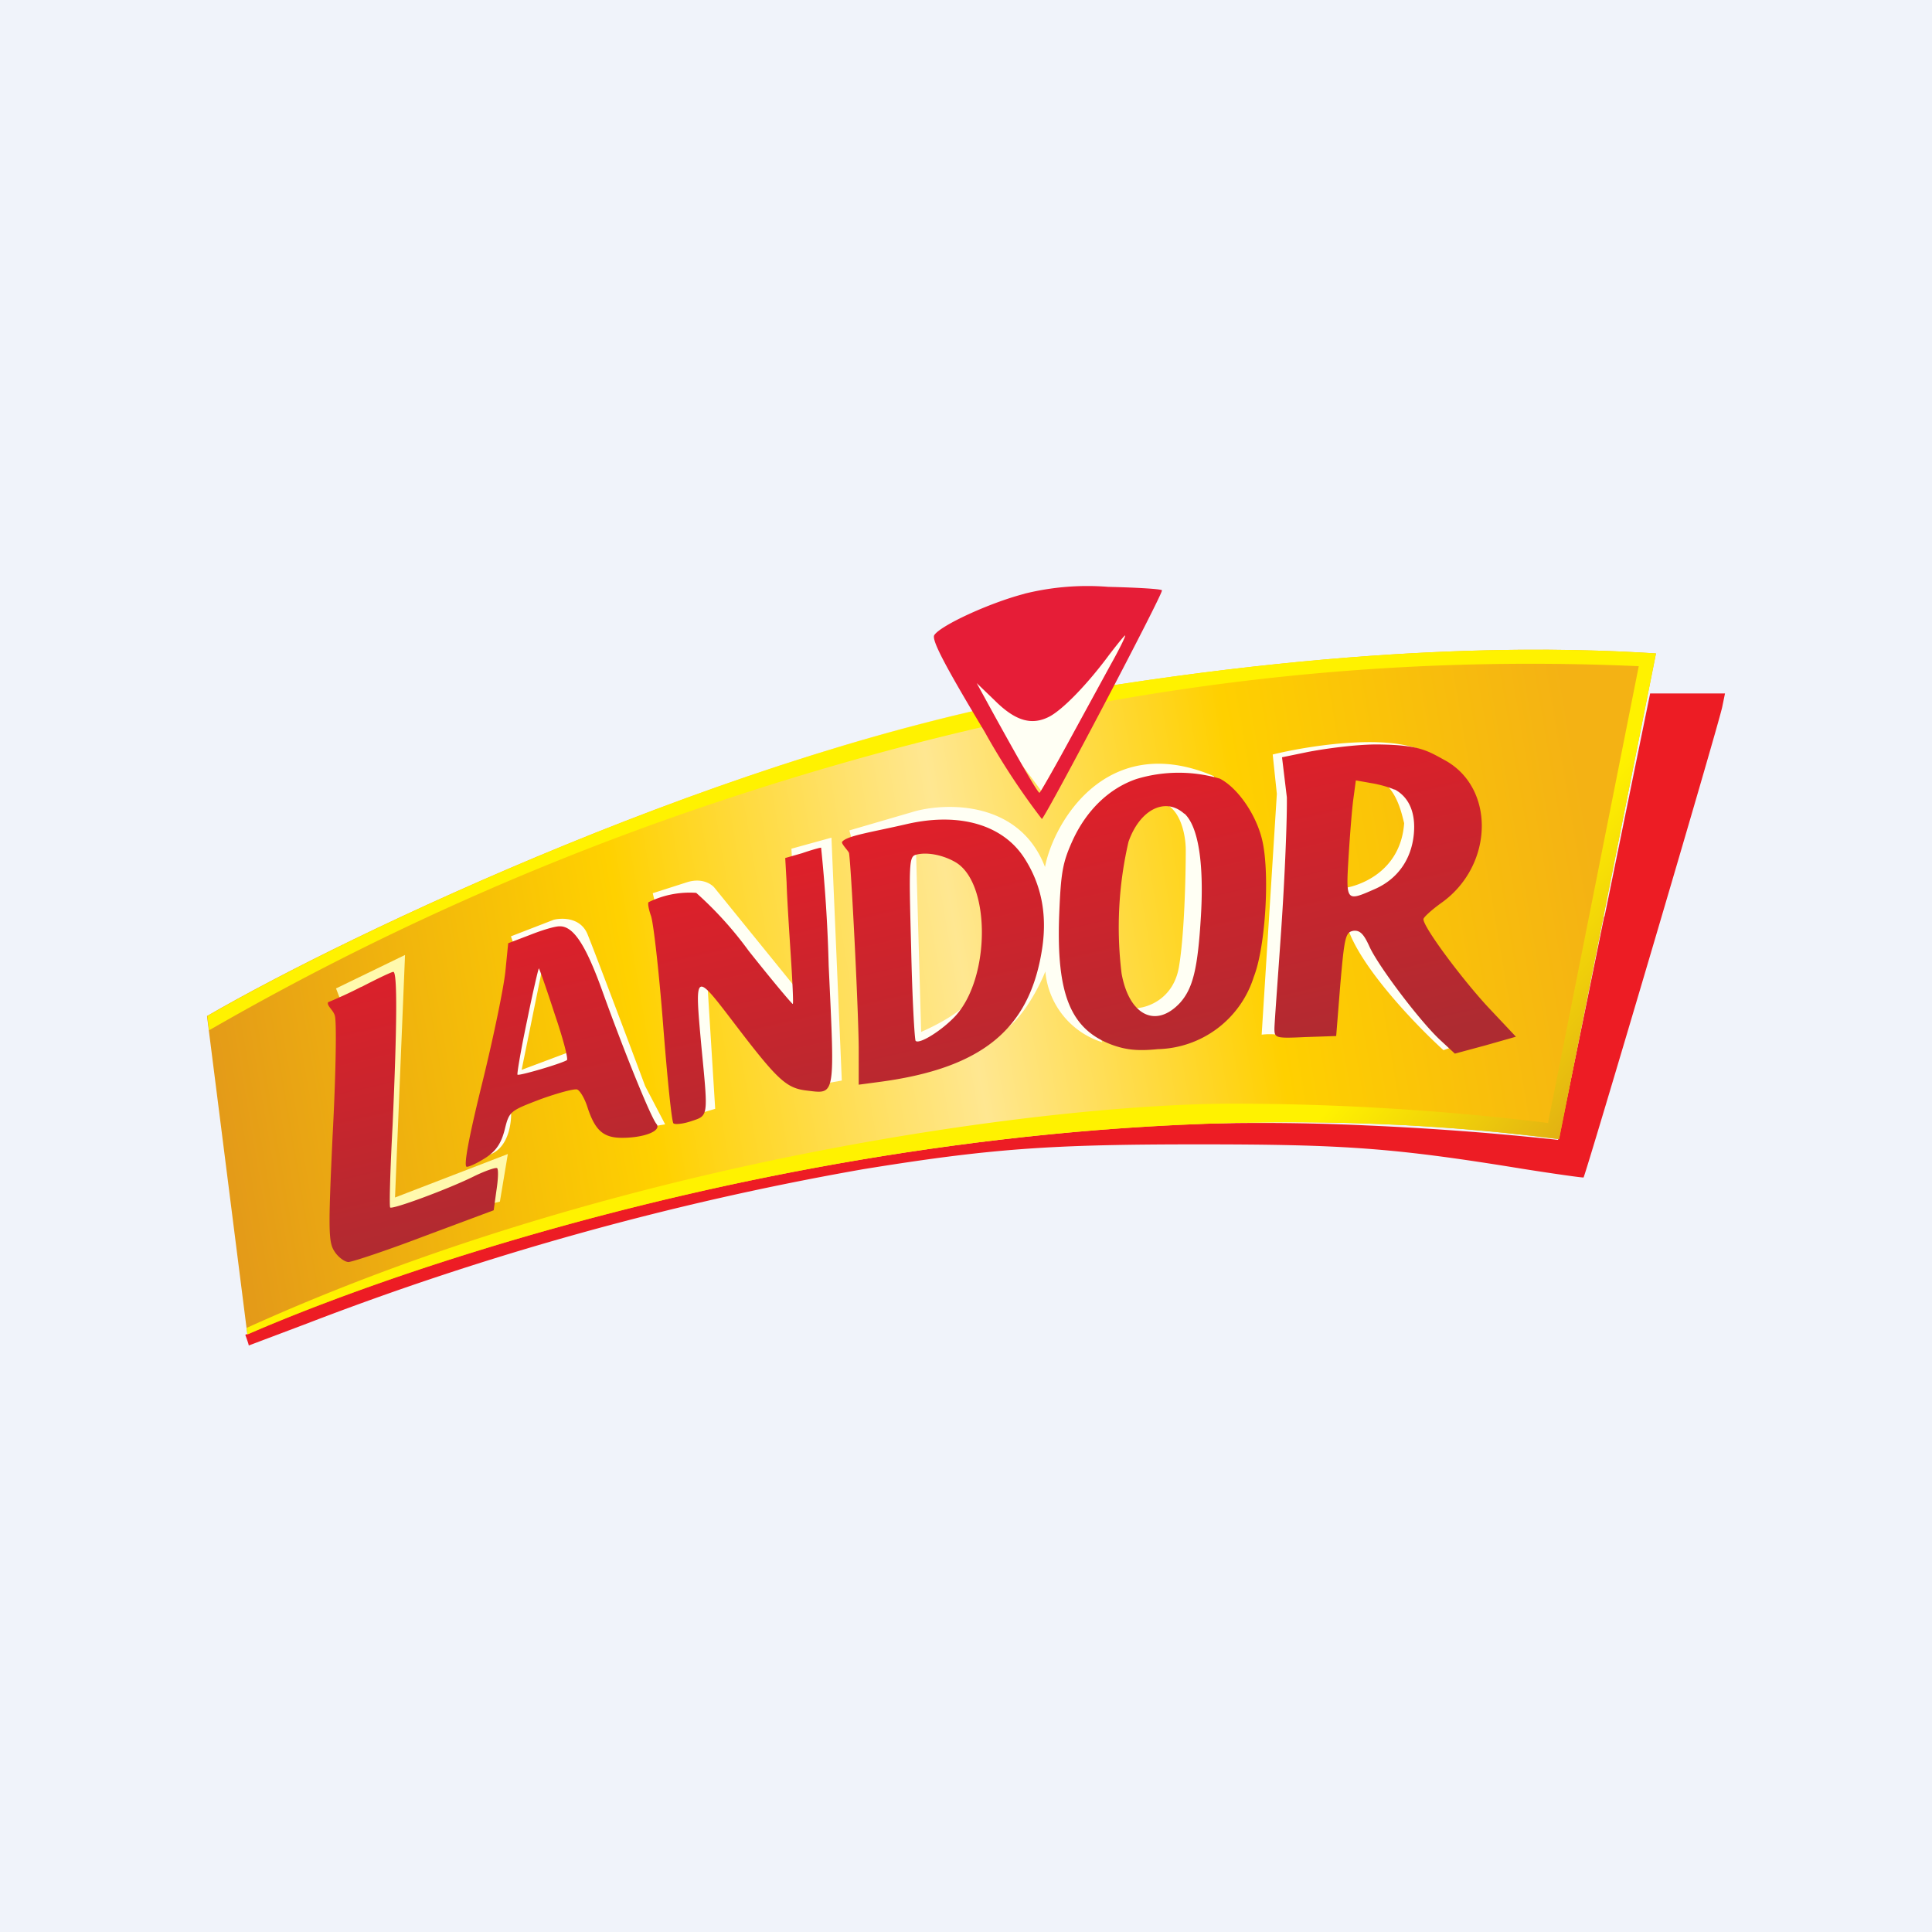
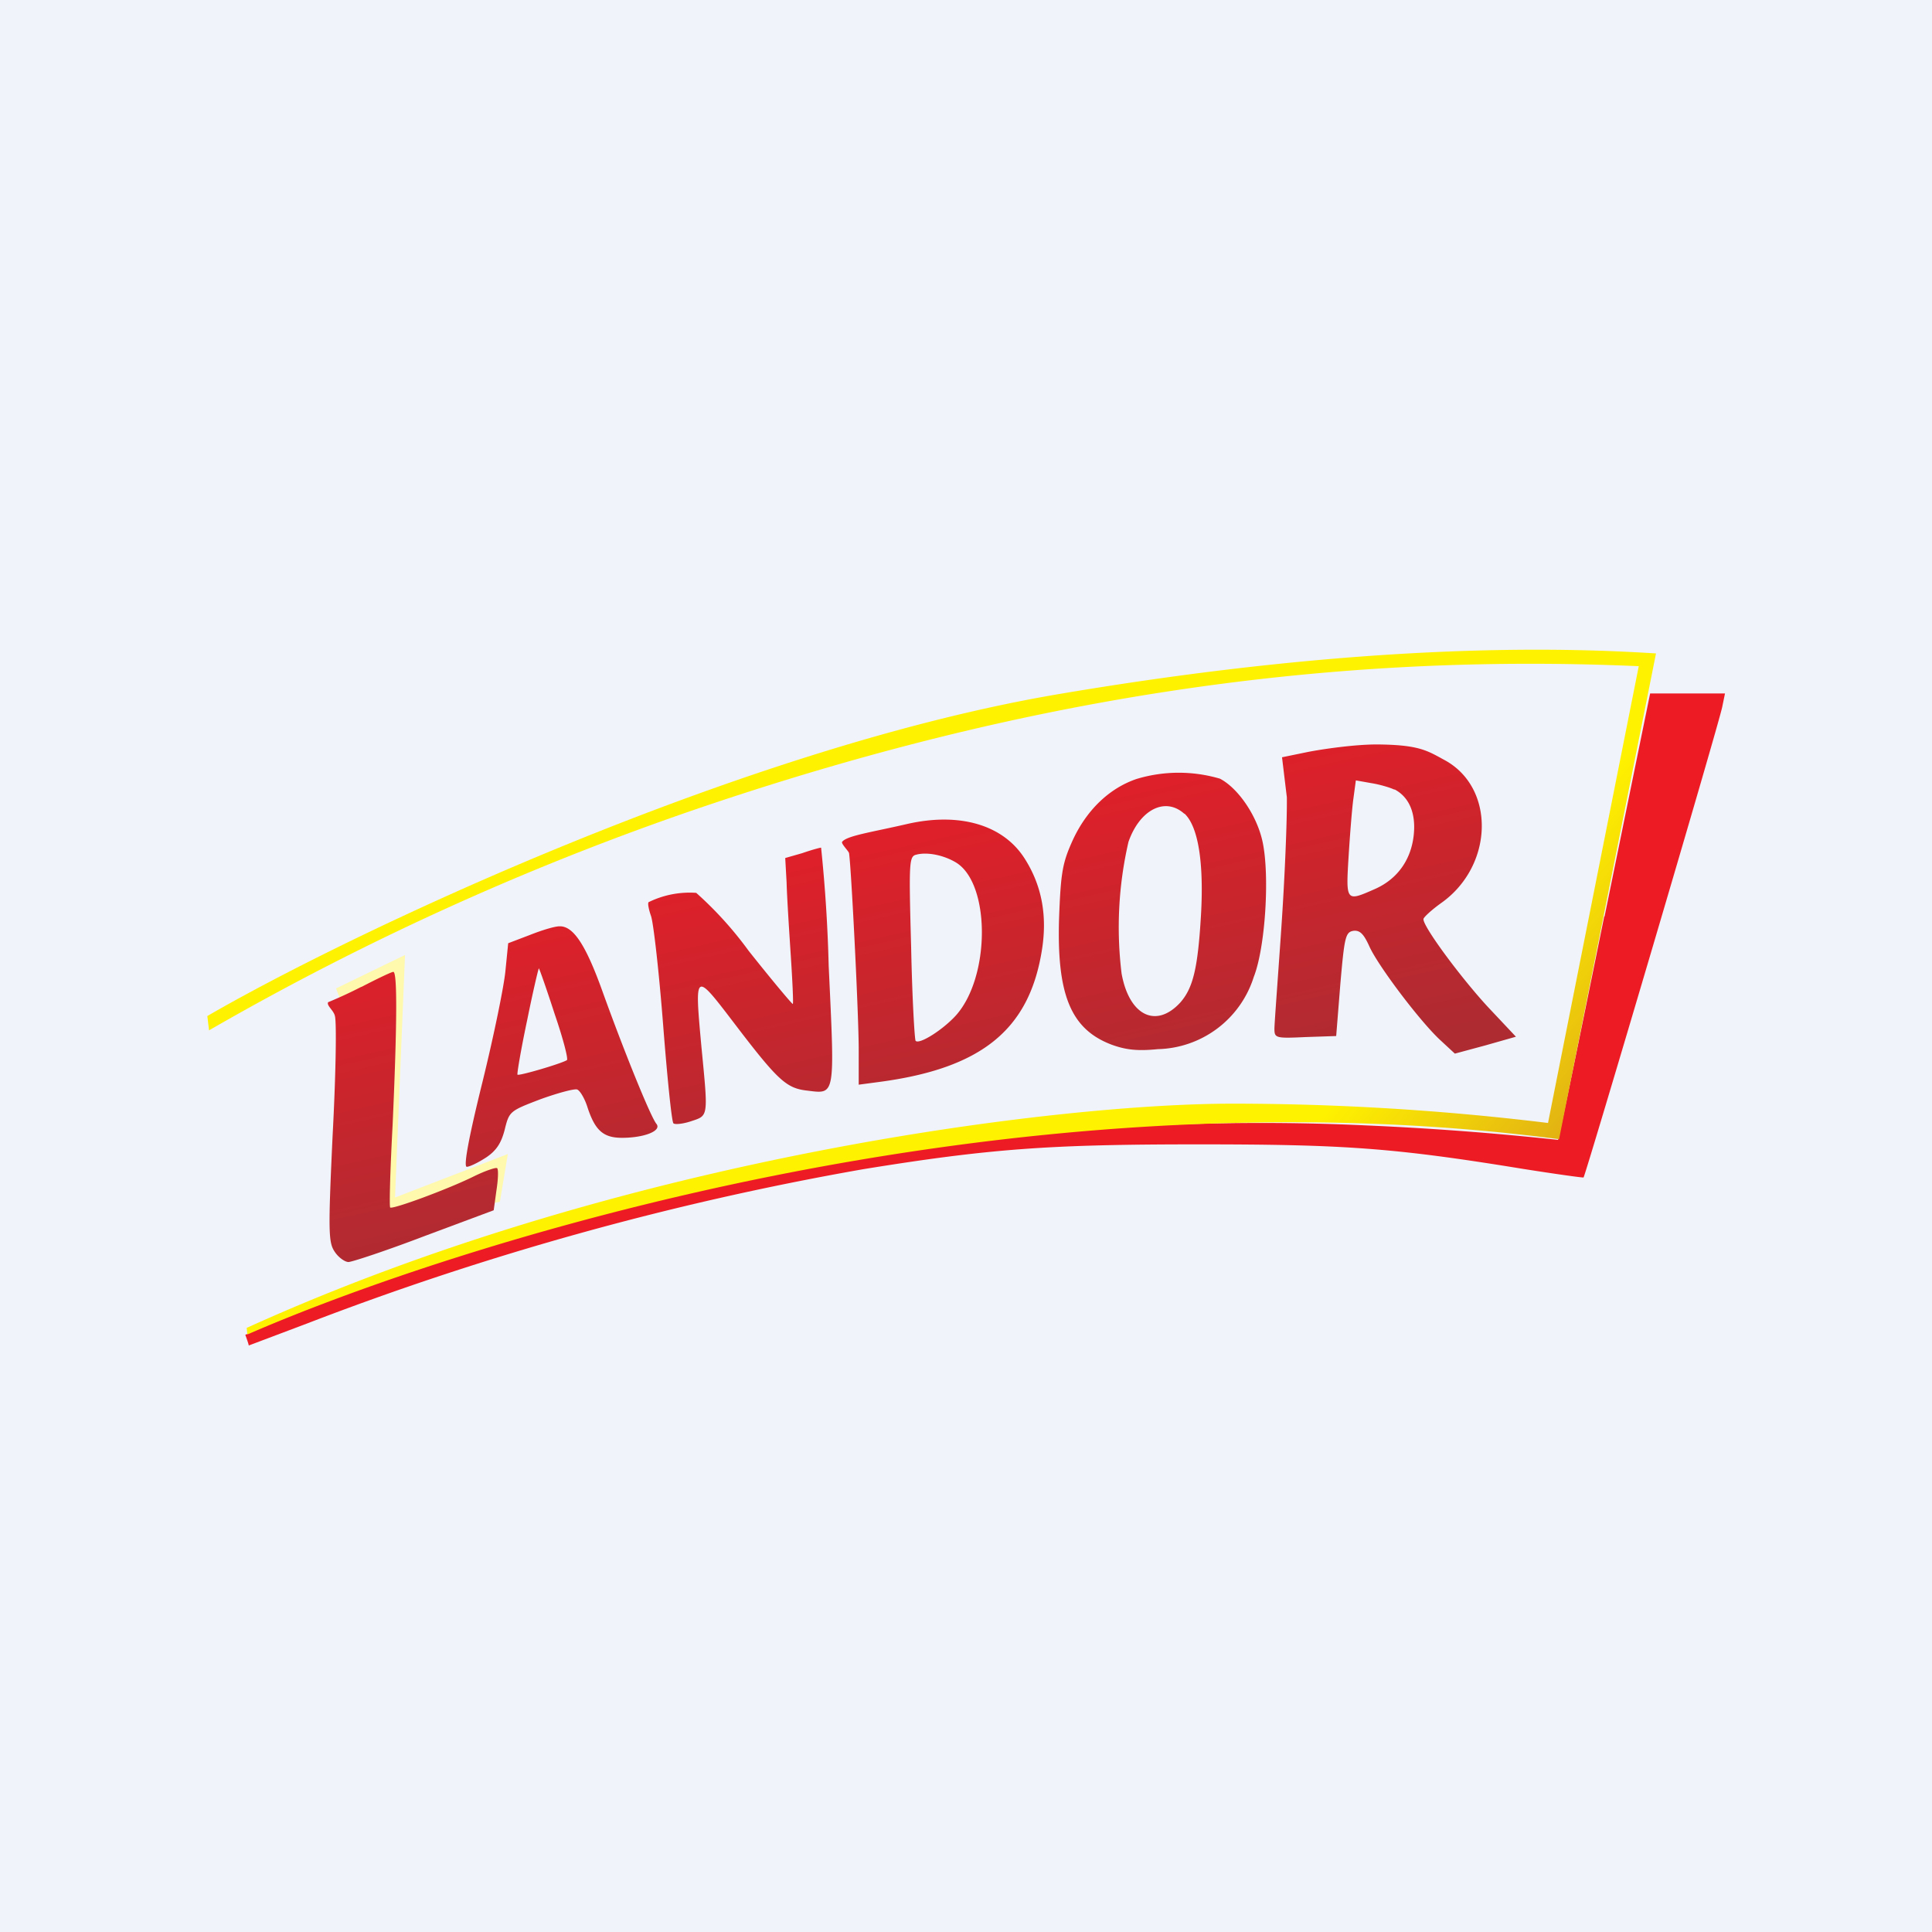
<svg xmlns="http://www.w3.org/2000/svg" width="56" height="56" viewBox="0 0 56 56">
  <path fill="#F0F3FA" d="M0 0h56v56H0z" />
  <path d="M46.5 26.56c-.72 3.55-1.32 6.46-1.34 6.48a86.5 86.5 0 0 0-5.58-.42c-8.55-.4-17.85.9-27.45 4.17a58.79 58.79 0 0 0-5.02 1.9s.1.27.1.31l1.67-.63a86.41 86.41 0 0 1 16.14-4.48c3.7-.6 5.43-.72 9.71-.72 4.23 0 5.67.1 9.41.71.95.15 1.74.26 1.76.25.06-.07 3.9-13.06 4.02-13.64l.08-.39h-2.17l-1.32 6.46Z" fill="#ED1C24" />
-   <path d="M30.73 20.1c-9.29 1.57-20.7 7.01-24.73 9.35l1.17 9.23c5.88-2.56 21.88-7.77 38.02-5.66L48 18.94c-2.24-.14-7.98-.4-17.26 1.17Z" fill="url(#a4fjba3ez)" />
  <path d="M6.05 29.87a80.45 80.45 0 0 1 14.7-6.61c8.65-2.89 17.33-4.37 26.75-3.95l-2.63 13.24a75.64 75.64 0 0 0-9.14-.56c-5.06 0-17.63 1.53-28.58 6.5l.02.19c5.88-2.56 21.88-7.77 38.02-5.66L48 18.94c-2.24-.14-7.98-.4-17.26 1.17-9.29 1.56-20.7 7-24.73 9.34l.05.42Z" fill="url(#b4fjba3ez)" />
  <path d="m9.84 28.91-.1-.26 2-.97-.29 7.03 3.27-1.26-.23 1.38-3.53.83.26-7.2-1.38.45Z" fill="#FFF9AD" />
-   <path d="M37.03 29.99a1.96 1.96 0 0 0-.46 0l.44-6.98-.12-1.14c.97-.24 3.2-.6 4.3-.13l.43 3.6c-.47.32-1.41.96-1.48.99-.06.02 1.39 2.65 2.12 3.96l-.42.15c-.76-.69-2.39-2.37-2.78-3.55 0-.07-.15-.79-.23-1.13.58-.05 1.77-.5 1.87-1.9l-.03-.12c-.08-.31-.27-1.08-.94-1.24-.62-.14-1.33.41-1.6.71l-1.1 6.78Zm-10.06.37c.19-.16.8-.95 1.1-1.32-.3.36-1.04.73-1.37.87l-.16-5.62h1.2l1.7 3.03c-.46.96-1.21 2.84-.57 2.65.64-.19 1.22-1.29 1.43-1.81a2.37 2.37 0 0 0 1.65 2.05c-.2-.44-.6-1.35-.6-1.49-.02-.13.05-1.68.08-2.44.44-1.04 1.49-3.11 2.13-3.04.65.07.81.96.81 1.4 0 .75-.04 2.48-.2 3.4-.16.9-.88 1.16-1.21 1.18l-.2.5 1.61.1.95-2.4-.13-4.92c-3.13-1.34-4.66 1.37-4.9 2.63-.73-1.9-2.8-1.87-3.75-1.62l-1.92.56 1.71 6.52c.14-.01.45-.08.64-.23Zm-6.68 1.91.44-.13-.24-3.86 3.35 3.14.56-.1-.3-7.04-1.16.32.21 4.14-2.45-3.02c-.09-.1-.36-.28-.78-.15l-1 .32.48 1.94.9 4.44ZM14.9 27.4l-.09-.26 1.24-.48c.24-.06.78-.07.98.42.2.49 1.2 3.14 1.67 4.4l.58 1.11-.48.08-2.43-4.71-.65.1-.6 2.95 1.52-.57v.21l-1.83 1.49c.03.33-.04 1.06-.55 1.3-.62.3-.2-1.27-.15-1.42.05-.12.55-3.13.79-4.62Z" fill="#FFFFF4" />
  <path d="m37.89 21.8-.73.15.14 1.16c.01.63-.06 2.33-.16 3.79s-.2 2.77-.2 2.92c0 .27.04.28.9.24l.89-.03.12-1.5c.12-1.38.15-1.51.38-1.55.19-.02.3.09.47.47.27.58 1.48 2.18 2.06 2.71l.41.38.89-.24.88-.25-.8-.85c-.78-.84-1.9-2.35-1.88-2.56 0-.05.24-.27.52-.47 1.52-1.08 1.57-3.34.09-4.14-.48-.26-.71-.43-1.83-.45-.7-.02-1.75.14-2.15.22Zm-4.95.78c-.79.27-1.44.9-1.84 1.76-.3.66-.35.93-.4 2.21-.08 2.27.33 3.28 1.52 3.73.41.15.75.19 1.34.13a2.99 2.99 0 0 0 2.78-2.09c.34-.86.47-2.98.25-3.95-.17-.75-.71-1.53-1.23-1.8a4.23 4.23 0 0 0-2.42.01Zm7.48.3c.42.22.62.68.56 1.3-.07.73-.47 1.3-1.13 1.59-.84.37-.84.37-.76-.95.04-.64.1-1.4.14-1.68l.07-.52.45.08c.25.04.55.13.67.19Zm-6.09.7c.4.37.57 1.42.48 2.96-.09 1.53-.23 2.1-.6 2.52-.7.76-1.48.38-1.7-.84a11 11 0 0 1 .2-3.82c.33-.94 1.07-1.31 1.62-.81Zm-8.02.3c-1.03.24-1.76.34-1.9.52-.04.05.19.27.2.33.06.37.27 4.46.28 5.64v1.07l.6-.08c2.94-.39 4.32-1.5 4.7-3.76.18-1.04.01-1.94-.5-2.73-.62-.96-1.87-1.33-3.38-.99Zm-3.06.85-.49.14.04.71c.01.4.07 1.34.12 2.1.05.76.08 1.4.06 1.42-.01.02-.59-.67-1.28-1.54a10.62 10.62 0 0 0-1.52-1.68 2.7 2.7 0 0 0-1.38.27c-.03.03 0 .2.07.4s.23 1.6.35 3.14c.12 1.54.25 2.83.3 2.87.04.04.27.02.51-.06.51-.17.5-.1.3-2.17-.2-2.19-.2-2.18.96-.66 1.25 1.64 1.5 1.87 2.09 1.94.84.1.82.23.64-3.61a43.6 43.6 0 0 0-.22-3.43c-.04 0-.29.07-.55.16Zm4.46.27c1 .61 1 3.31 0 4.43-.38.42-1.06.85-1.17.74-.03-.03-.1-1.25-.13-2.7-.07-2.54-.06-2.65.16-2.7.32-.08.79.02 1.14.23Zm-12.35 2.1-.63.24-.08.8c-.04.44-.34 1.9-.67 3.24-.4 1.62-.55 2.44-.45 2.44.08 0 .33-.12.56-.27.3-.2.44-.42.54-.81.13-.53.15-.54 1.04-.88.5-.18.98-.31 1.06-.28.08.03.22.26.3.52.22.67.46.88 1 .88.64 0 1.15-.2 1-.4-.16-.18-.94-2.1-1.58-3.88-.48-1.33-.84-1.87-1.24-1.85-.13 0-.5.11-.85.25Zm.72 2.3c.24.7.4 1.31.35 1.33-.19.11-1.39.46-1.43.42-.02-.02.1-.73.28-1.58.17-.84.33-1.52.34-1.5.02.02.23.62.46 1.33Zm-5.6-.8c-.5.26-.97.45-.97.45-.05.1.17.24.2.41.05.23.02 1.79-.07 3.47-.13 2.78-.12 3.08.06 3.35.11.17.3.3.4.3.1 0 1.1-.33 2.2-.75l2.01-.75.08-.58c.05-.32.06-.6.02-.64-.03-.03-.33.07-.66.23-.74.37-2.37.97-2.44.91-.03-.03 0-1.1.07-2.39.13-2.9.14-4.45.02-4.44-.05 0-.47.2-.93.44Z" fill="url(#c4fjba3ez)" />
-   <path d="m30.18 22.92-2.44-3.26 5.23-1.58-2.79 4.84Z" fill="#FFFFF4" />
-   <path d="M29.7 17.21c-1.01.26-2.44.92-2.62 1.2-.08.14.3.87 1.46 2.8a20.49 20.49 0 0 0 1.66 2.53c.2-.23 3.54-6.58 3.48-6.63-.03-.04-.74-.08-1.56-.1a7.58 7.58 0 0 0-2.43.2Zm2.48 2.08-1.25 2.29c-.42.77-.78 1.4-.8 1.4-.05 0-.55-.87-1.36-2.34l-.46-.84.52.5c.6.6 1.07.73 1.57.48.4-.2 1.13-.96 1.75-1.8.23-.3.44-.56.46-.56.03 0-.16.39-.43.87Z" fill="#E61D37" />
  <defs>
    <linearGradient id="a4fjba3ez" x1="6" y1="35.4" x2="46.85" y2="28.47" gradientUnits="userSpaceOnUse">
      <stop stop-color="#E2971A" />
      <stop offset=".32" stop-color="#FFD100" />
      <stop offset=".55" stop-color="#FFE791" />
      <stop offset=".76" stop-color="#FFD000" />
      <stop offset="1" stop-color="#F4B214" />
    </linearGradient>
    <linearGradient id="b4fjba3ez" x1="26.1" y1="18.37" x2="44.8" y2="34.11" gradientUnits="userSpaceOnUse">
      <stop offset=".75" stop-color="#FFF200" />
      <stop offset="1" stop-color="#E0AD14" />
    </linearGradient>
    <linearGradient id="c4fjba3ez" x1="23.37" y1="22.41" x2="26.59" y2="36.62" gradientUnits="userSpaceOnUse">
      <stop stop-color="#EB1D28" />
      <stop offset=".78" stop-color="#AE2B31" />
    </linearGradient>
  </defs>
</svg>